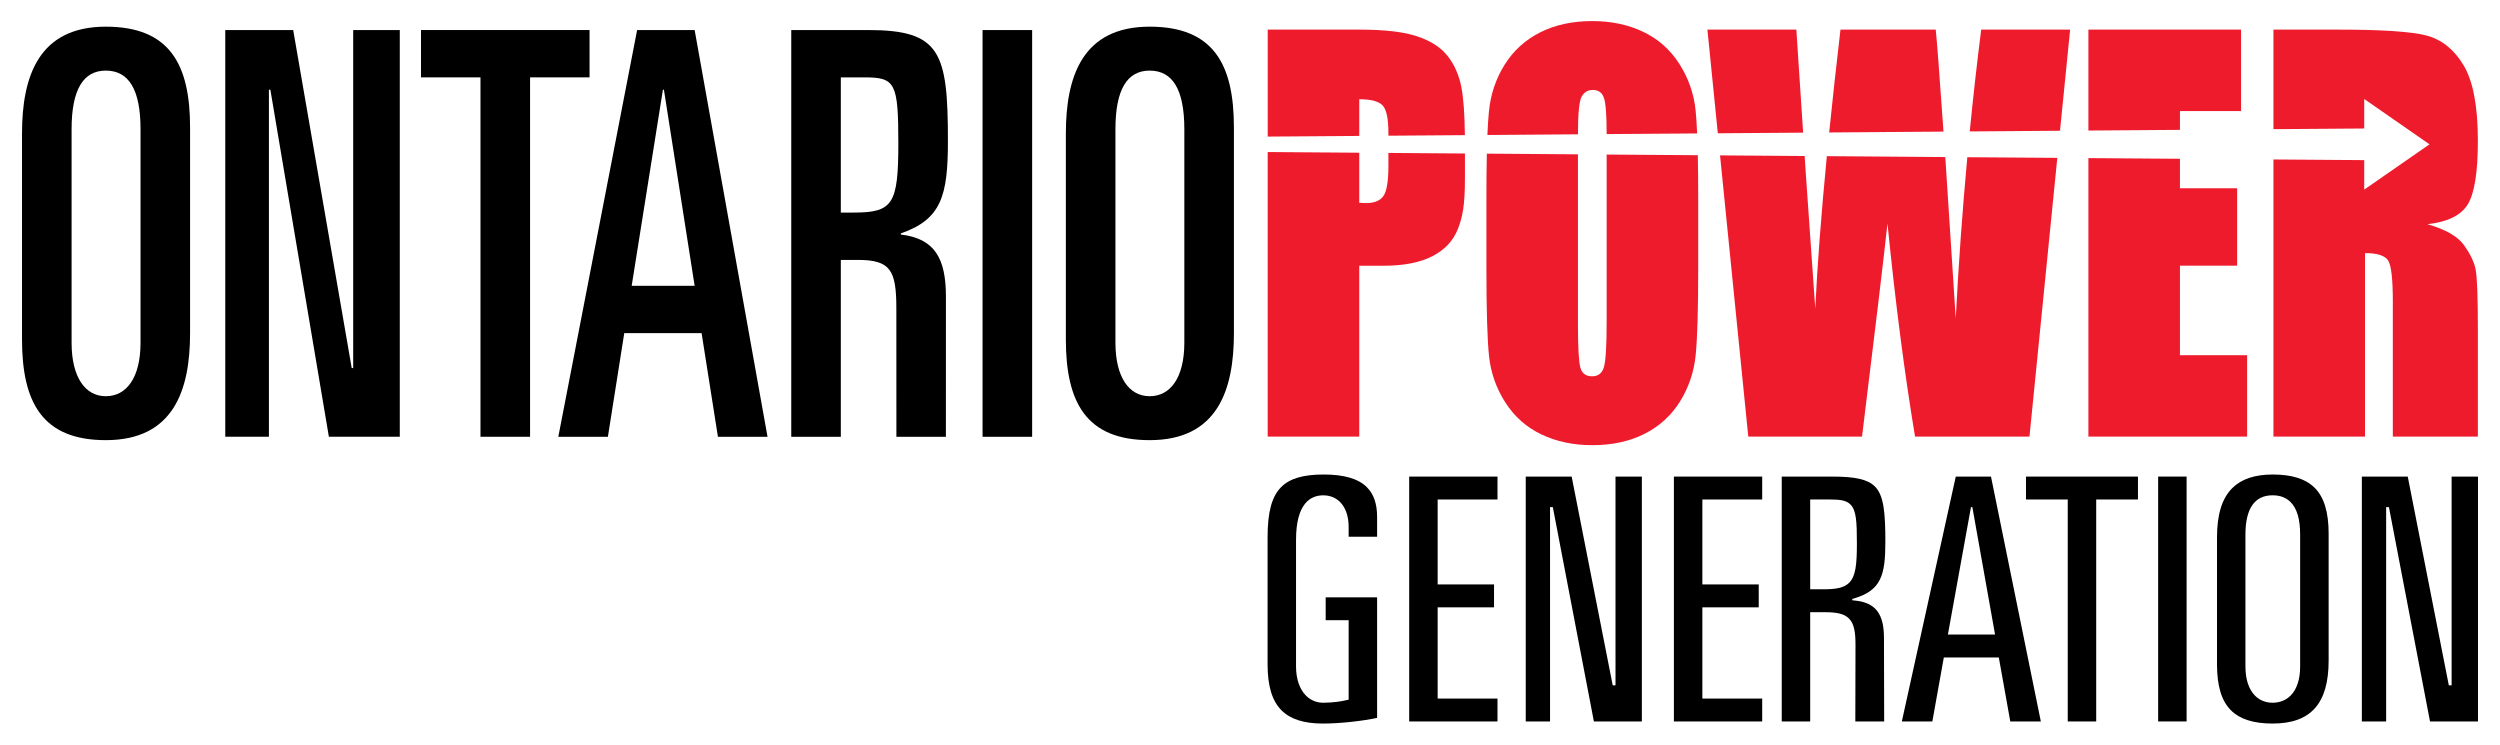
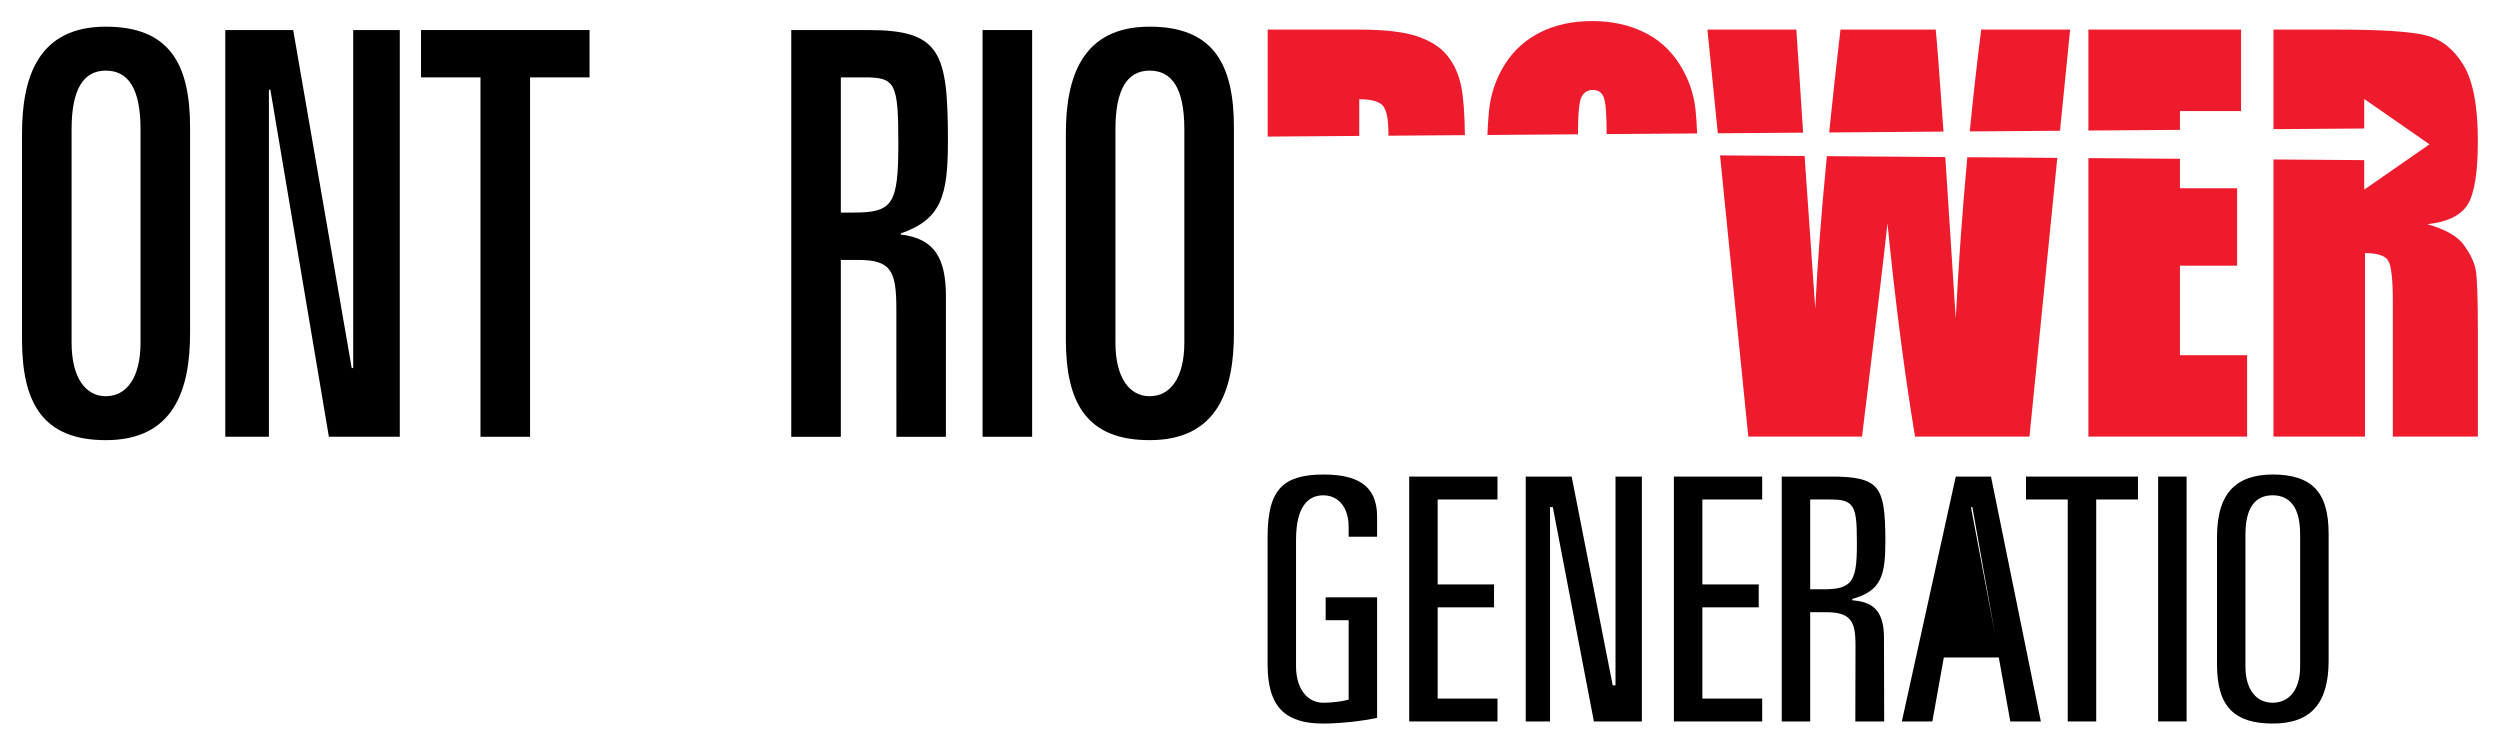
<svg xmlns="http://www.w3.org/2000/svg" version="1.0" width="1024" height="305" viewBox="-1.209 -1.209 143.293 42.712" id="svg3607">
  <defs id="defs3609" />
  <path d="M 2.844,18.448 C 2.844,20.452 3.64,21.518 4.806,21.518 C 6,21.518 6.798,20.452 6.798,18.448 L 6.798,6.202 C 6.798,3.907 6.114,2.841 4.806,2.841 C 3.526,2.841 2.844,3.907 2.844,6.202 L 2.844,18.448 z M 0,6.459 C 0,3.196 0.939,0.321 4.806,0.321 C 8.475,0.321 9.64,2.486 9.64,6.104 L 9.64,17.899 C 9.64,21.163 8.703,24.038 4.806,24.038 C 1.166,24.038 0,21.873 0,18.254 L 0,6.459 z" id="path2538" style="fill:#000000;fill-opacity:1;fill-rule:nonzero;stroke:none" />
  <path d="M 11.659,0.514 L 15.555,0.514 L 18.912,19.903 L 18.997,19.903 L 18.997,0.514 L 21.669,0.514 L 21.669,23.844 L 17.602,23.844 L 14.246,3.939 L 14.162,3.939 L 14.162,23.844 L 11.659,23.844 L 11.659,0.514 z" id="path2542" style="fill:#000000;fill-opacity:1;fill-rule:nonzero;stroke:none" />
  <path d="M 22.886,0.514 L 32.554,0.514 L 32.554,3.229 L 29.142,3.229 L 29.142,23.844 L 26.298,23.844 L 26.298,3.229 L 22.886,3.229 L 22.886,0.514 z" id="path2546" style="fill:#000000;fill-opacity:1;fill-rule:nonzero;stroke:none" />
-   <path d="M 34.971,15.184 L 38.582,15.184 L 36.82,3.939 L 36.762,3.939 L 34.971,15.184 z M 35.283,0.514 L 38.582,0.514 L 42.763,23.845 L 39.918,23.845 L 38.981,17.899 L 34.545,17.899 L 33.606,23.845 L 30.762,23.845 L 35.283,0.514 z" id="path2550" style="fill:#000000;fill-opacity:1;fill-rule:nonzero;stroke:none" />
  <path d="M 46.967,10.984 L 47.707,10.984 C 49.954,10.984 50.266,10.499 50.266,7.009 C 50.266,3.552 50.095,3.229 48.332,3.229 L 46.967,3.229 L 46.967,10.984 z M 44.124,0.514 L 48.531,0.514 C 52.684,0.514 53.11,1.775 53.11,6.88 C 53.11,10.015 52.74,11.371 50.409,12.179 L 50.409,12.244 C 52.342,12.47 52.996,13.601 52.996,15.799 L 52.994,23.845 L 50.155,23.845 L 50.152,16.477 C 50.152,14.28 49.811,13.699 47.935,13.699 L 46.967,13.699 L 46.967,23.845 L 44.124,23.845 L 44.124,0.514 z" id="path2554" style="fill:#000000;fill-opacity:1;fill-rule:nonzero;stroke:none" />
  <path d="M 55.097,0.515 L 57.941,0.515 L 57.941,23.845 L 55.097,23.845 L 55.097,0.515 z" id="path2556" style="fill:#000000;fill-opacity:1;fill-rule:nonzero;stroke:none" />
  <path d="M 62.719,18.448 C 62.719,20.452 63.515,21.518 64.681,21.518 C 65.875,21.518 66.671,20.452 66.671,18.448 L 66.671,6.202 C 66.671,3.907 65.989,2.841 64.681,2.841 C 63.401,2.841 62.719,3.907 62.719,6.202 L 62.719,18.448 z M 59.875,6.459 C 59.875,3.196 60.814,0.321 64.681,0.321 C 68.349,0.321 69.515,2.486 69.515,6.104 L 69.515,17.899 C 69.515,21.163 68.576,24.038 64.681,24.038 C 61.04,24.038 59.875,21.873 59.875,18.254 L 59.875,6.459 z" id="path2560" style="fill:#000000;fill-opacity:1;fill-rule:nonzero;stroke:none" />
  <path d="M 110.216,6.34 C 109.984,3.023 109.835,1.071 109.771,0.49 L 104.307,0.49 C 104.062,2.584 103.847,4.55 103.66,6.389 L 110.216,6.34 z" id="path2564" style="fill:#ee1b2c;fill-opacity:1;fill-rule:nonzero;stroke:none" />
  <path d="M 116.9,6.291 L 117.48,0.49 L 112.379,0.49 C 112.134,2.421 111.917,4.367 111.722,6.33 L 116.9,6.291 z" id="path2568" style="fill:#ee1b2c;fill-opacity:1;fill-rule:nonzero;stroke:none" />
  <path d="M 102.165,6.4 L 101.776,0.49 L 96.675,0.49 L 97.271,6.436 L 102.165,6.4 z" id="path2572" style="fill:#ee1b2c;fill-opacity:1;fill-rule:nonzero;stroke:none" />
  <path d="M 111.583,7.809 C 111.303,10.856 111.079,13.937 110.919,17.058 L 110.345,8.19 C 110.336,8.057 110.326,7.927 110.318,7.8 L 103.525,7.748 C 103.199,11.125 102.976,14.043 102.861,16.496 L 102.311,8.637 L 102.253,7.74 L 97.399,7.704 L 99.019,23.836 L 105.543,23.836 C 106.308,17.635 106.794,13.56 107.003,11.607 C 107.459,16.175 107.988,20.25 108.585,23.836 L 115.148,23.836 L 116.745,7.846 L 111.583,7.809 z" id="path2576" style="fill:#ee1b2c;fill-opacity:1;fill-rule:nonzero;stroke:none" />
  <path d="M 123.779,6.24 L 123.779,5.161 L 127.284,5.161 L 127.284,0.49 L 118.528,0.49 L 118.528,6.279 L 123.779,6.24 z" id="path2580" style="fill:#ee1b2c;fill-opacity:1;fill-rule:nonzero;stroke:none" />
  <path d="M 123.779,14.03 L 127.059,14.03 L 127.059,9.589 L 123.779,9.589 L 123.779,7.899 L 118.528,7.86 L 118.528,23.835 L 127.632,23.835 L 127.632,19.164 L 123.779,19.164 L 123.779,14.03 z" id="path2584" style="fill:#ee1b2c;fill-opacity:1;fill-rule:nonzero;stroke:none" />
  <path d="M 140.069,12.848 C 139.711,12.348 139.012,11.949 137.974,11.651 C 139.12,11.526 139.89,11.151 140.281,10.526 C 140.671,9.901 140.868,8.68 140.868,6.864 C 140.868,4.874 140.59,3.424 140.037,2.515 C 139.485,1.608 138.769,1.043 137.893,0.821 C 137.015,0.6 135.338,0.49 132.859,0.49 L 129.143,0.49 L 129.143,6.2 L 134.349,6.161 L 134.349,4.469 L 138.093,7.069 L 134.349,9.668 L 134.349,7.976 L 129.143,7.938 L 129.143,23.835 L 134.394,23.835 L 134.394,13.309 C 135.116,13.309 135.564,13.459 135.734,13.756 C 135.905,14.054 135.99,14.828 135.99,16.078 L 135.99,23.835 L 140.868,23.835 L 140.868,17.679 C 140.868,15.794 140.824,14.643 140.736,14.225 C 140.649,13.806 140.426,13.348 140.069,12.848" id="path2588" style="fill:#ee1b2c;fill-opacity:1;fill-rule:nonzero;stroke:none" />
  <path d="M 76.704,6.588 L 76.704,4.484 C 77.385,4.484 77.834,4.605 78.052,4.845 C 78.267,5.085 78.376,5.605 78.376,6.401 L 78.376,6.575 L 82.763,6.543 C 82.749,5.324 82.682,4.402 82.561,3.785 C 82.423,3.089 82.162,2.494 81.774,2.004 C 81.388,1.514 80.809,1.139 80.04,0.879 C 79.272,0.62 78.172,0.49 76.742,0.49 L 71.453,0.49 L 71.453,6.626 L 76.704,6.588 z" id="path2592" style="fill:#ee1b2c;fill-opacity:1;fill-rule:nonzero;stroke:none" />
-   <path d="M 78.376,7.563 L 78.376,8.319 C 78.376,9.184 78.282,9.755 78.094,10.028 C 77.908,10.303 77.573,10.44 77.091,10.44 C 76.982,10.44 76.853,10.434 76.704,10.425 L 76.704,7.551 L 71.452,7.512 L 71.452,23.836 L 76.704,23.836 L 76.704,14.033 L 78.113,14.033 C 79.261,14.033 80.189,13.851 80.902,13.486 C 81.612,13.12 82.101,12.596 82.367,11.913 C 82.633,11.232 82.766,10.546 82.766,9.055 L 82.766,7.596 L 78.376,7.563 z" id="path2596" style="fill:#ee1b2c;fill-opacity:1;fill-rule:nonzero;stroke:none" />
  <path d="M 89.249,6.495 L 89.249,6.489 C 89.249,5.287 89.322,4.564 89.468,4.319 C 89.613,4.072 89.823,3.95 90.097,3.95 C 90.422,3.95 90.635,4.101 90.739,4.405 C 90.843,4.707 90.895,5.4 90.895,6.482 L 96.085,6.445 C 96.063,5.909 96.033,5.466 95.997,5.119 C 95.898,4.157 95.585,3.269 95.062,2.451 C 94.538,1.634 93.845,1.021 92.985,0.613 C 92.124,0.204 91.153,1.1368684e-13 90.073,1.1368684e-13 C 88.933,1.1368684e-13 87.935,0.216 87.079,0.649 C 86.222,1.081 85.542,1.701 85.039,2.509 C 84.537,3.316 84.237,4.207 84.142,5.184 C 84.107,5.541 84.078,5.991 84.055,6.534 L 89.249,6.495 z" id="path2600" style="fill:#ee1b2c;fill-opacity:1;fill-rule:nonzero;stroke:none" />
-   <path d="M 90.895,7.656 L 90.895,17.217 C 90.895,18.592 90.845,19.462 90.745,19.827 C 90.647,20.192 90.418,20.375 90.059,20.375 C 89.71,20.375 89.488,20.216 89.393,19.898 C 89.297,19.582 89.249,18.746 89.249,17.39 L 89.249,7.643 L 84.023,7.604 C 84.005,8.342 83.998,9.194 83.998,10.166 L 83.998,14.159 C 83.998,16.563 84.048,18.246 84.147,19.207 C 84.247,20.168 84.559,21.057 85.083,21.875 C 85.607,22.692 86.299,23.305 87.16,23.713 C 88.02,24.121 88.99,24.326 90.072,24.326 C 91.212,24.326 92.209,24.11 93.065,23.677 C 93.922,23.244 94.602,22.625 95.105,21.817 C 95.608,21.009 95.907,20.118 96.003,19.142 C 96.099,18.166 96.147,16.506 96.147,14.159 L 96.147,10.166 C 96.147,9.233 96.139,8.409 96.124,7.694 L 90.895,7.656 z" id="path2604" style="fill:#ee1b2c;fill-opacity:1;fill-rule:nonzero;stroke:none" />
  <path d="M 77.144,26.74 C 76.652,26.247 75.838,26.009 74.657,26.009 C 73.491,26.009 72.719,26.236 72.229,26.727 C 71.687,27.269 71.446,28.161 71.446,29.619 L 71.446,36.903 C 71.446,38.136 71.707,38.998 72.244,39.535 C 72.754,40.045 73.531,40.294 74.617,40.294 C 75.681,40.294 76.947,40.135 77.728,39.969 L 77.728,33.053 L 74.778,33.053 L 74.778,34.366 L 76.096,34.366 L 76.096,38.924 L 75.954,38.955 C 75.722,39.01 75.239,39.1 74.637,39.1 C 74.258,39.1 73.917,38.959 73.651,38.694 C 73.282,38.324 73.078,37.731 73.078,37.023 L 73.078,29.759 C 73.078,27.646 73.926,27.203 74.637,27.203 C 75.017,27.203 75.351,27.335 75.602,27.586 C 75.924,27.909 76.096,28.405 76.096,29.02 L 76.096,29.578 L 77.728,29.578 L 77.728,28.441 C 77.728,27.689 77.537,27.133 77.144,26.74" id="path2608" style="fill:#000000;fill-opacity:1;fill-rule:evenodd;stroke:none" />
  <path d="M 79.569,26.128 L 79.569,40.174 L 84.634,40.174 L 84.634,38.861 L 81.201,38.861 L 81.201,33.628 L 84.435,33.628 L 84.435,32.314 L 81.201,32.314 L 81.201,27.442 L 84.634,27.442 L 84.634,26.128 L 79.569,26.128 z" id="path2612" style="fill:#000000;fill-opacity:1;fill-rule:evenodd;stroke:none" />
  <path d="M 91.403,26.128 L 91.403,38.102 L 91.243,38.102 L 88.888,26.128 L 86.254,26.128 L 86.254,40.174 L 87.648,40.174 L 87.648,27.881 L 87.808,27.881 L 90.163,40.174 L 92.915,40.174 L 92.915,26.128 L 91.403,26.128 z" id="path2616" style="fill:#000000;fill-opacity:1;fill-rule:evenodd;stroke:none" />
-   <path d="M 139.362,26.128 L 139.362,38.102 L 139.202,38.102 L 136.846,26.128 L 134.213,26.128 L 134.213,40.174 L 135.607,40.174 L 135.607,27.881 L 135.767,27.881 L 138.123,40.174 L 140.875,40.174 L 140.875,26.128 L 139.362,26.128 z" id="path2620" style="fill:#000000;fill-opacity:1;fill-rule:evenodd;stroke:none" />
  <path d="M 94.752,26.128 L 94.752,40.174 L 99.817,40.174 L 99.817,38.861 L 96.385,38.861 L 96.385,33.628 L 99.618,33.628 L 99.618,32.314 L 96.385,32.314 L 96.385,27.442 L 99.817,27.442 L 99.817,26.128 L 94.752,26.128 z" id="path2624" style="fill:#000000;fill-opacity:1;fill-rule:evenodd;stroke:none" />
-   <path d="M 113.174,35.188 L 110.469,35.188 L 111.792,27.881 L 111.872,27.881 L 113.174,35.188 z M 110.921,26.128 L 107.827,40.173 L 109.577,40.173 L 110.236,36.502 L 113.389,36.502 L 114.047,40.173 L 115.8,40.173 L 112.941,26.128 L 110.921,26.128 z" id="path2628" style="fill:#000000;fill-opacity:1;fill-rule:nonzero;stroke:none" />
+   <path d="M 113.174,35.188 L 111.792,27.881 L 111.872,27.881 L 113.174,35.188 z M 110.921,26.128 L 107.827,40.173 L 109.577,40.173 L 110.236,36.502 L 113.389,36.502 L 114.047,40.173 L 115.8,40.173 L 112.941,26.128 L 110.921,26.128 z" id="path2628" style="fill:#000000;fill-opacity:1;fill-rule:nonzero;stroke:none" />
  <path d="M 114.948,26.128 L 114.948,27.442 L 117.343,27.442 L 117.343,40.174 L 118.976,40.174 L 118.976,27.442 L 121.371,27.442 L 121.371,26.128 L 114.948,26.128 z" id="path2632" style="fill:#000000;fill-opacity:1;fill-rule:evenodd;stroke:none" />
  <path d="M 122.529,40.173 L 124.161,40.173 L 124.161,26.127 L 122.529,26.127 L 122.529,40.173 z" id="path2634" style="fill:#000000;fill-opacity:1;fill-rule:evenodd;stroke:none" />
  <path d="M 130.674,37.023 C 130.674,37.755 130.484,38.333 130.124,38.693 C 129.856,38.959 129.501,39.1 129.096,39.1 C 128.7,39.1 128.352,38.961 128.089,38.698 C 127.728,38.336 127.536,37.758 127.536,37.023 L 127.536,29.459 C 127.536,27.961 128.061,27.201 129.096,27.201 C 129.521,27.201 129.868,27.333 130.125,27.59 C 130.494,27.96 130.674,28.571 130.674,29.459 L 130.674,37.023 z M 129.096,26.009 C 128.077,26.009 127.297,26.271 126.779,26.79 C 126.19,27.379 125.905,28.304 125.905,29.619 L 125.905,36.903 C 125.905,38.135 126.165,38.995 126.701,39.531 C 127.215,40.044 127.998,40.294 129.096,40.294 C 131.286,40.294 132.308,39.146 132.308,36.683 L 132.308,29.399 C 132.308,28.169 132.046,27.311 131.511,26.775 C 130.995,26.259 130.205,26.009 129.096,26.009" id="path2638" style="fill:#000000;fill-opacity:1;fill-rule:nonzero;stroke:none" />
  <path d="M 106.802,35.386 C 106.802,34.041 106.354,33.364 105.148,33.24 L 104.986,33.224 L 104.986,33.148 L 105.114,33.108 C 106.627,32.648 106.882,31.8 106.882,29.878 C 106.882,28.166 106.789,27.203 106.282,26.696 C 105.877,26.292 105.173,26.128 103.85,26.128 L 100.938,26.128 L 100.938,40.173 L 102.57,40.173 L 102.57,33.907 L 103.432,33.907 C 104.142,33.907 104.537,34.012 104.796,34.271 C 105.107,34.582 105.169,35.089 105.169,35.805 L 105.159,40.173 L 106.814,40.173 L 106.802,35.386 z M 103.272,32.593 L 102.57,32.593 L 102.57,27.442 L 103.71,27.442 C 104.283,27.442 104.638,27.487 104.88,27.729 C 105.212,28.061 105.249,28.694 105.249,29.959 C 105.249,31.163 105.18,31.843 104.808,32.216 C 104.492,32.532 104.005,32.593 103.272,32.593" id="path2642" style="fill:#000000;fill-opacity:1;fill-rule:nonzero;stroke:none" />
</svg>